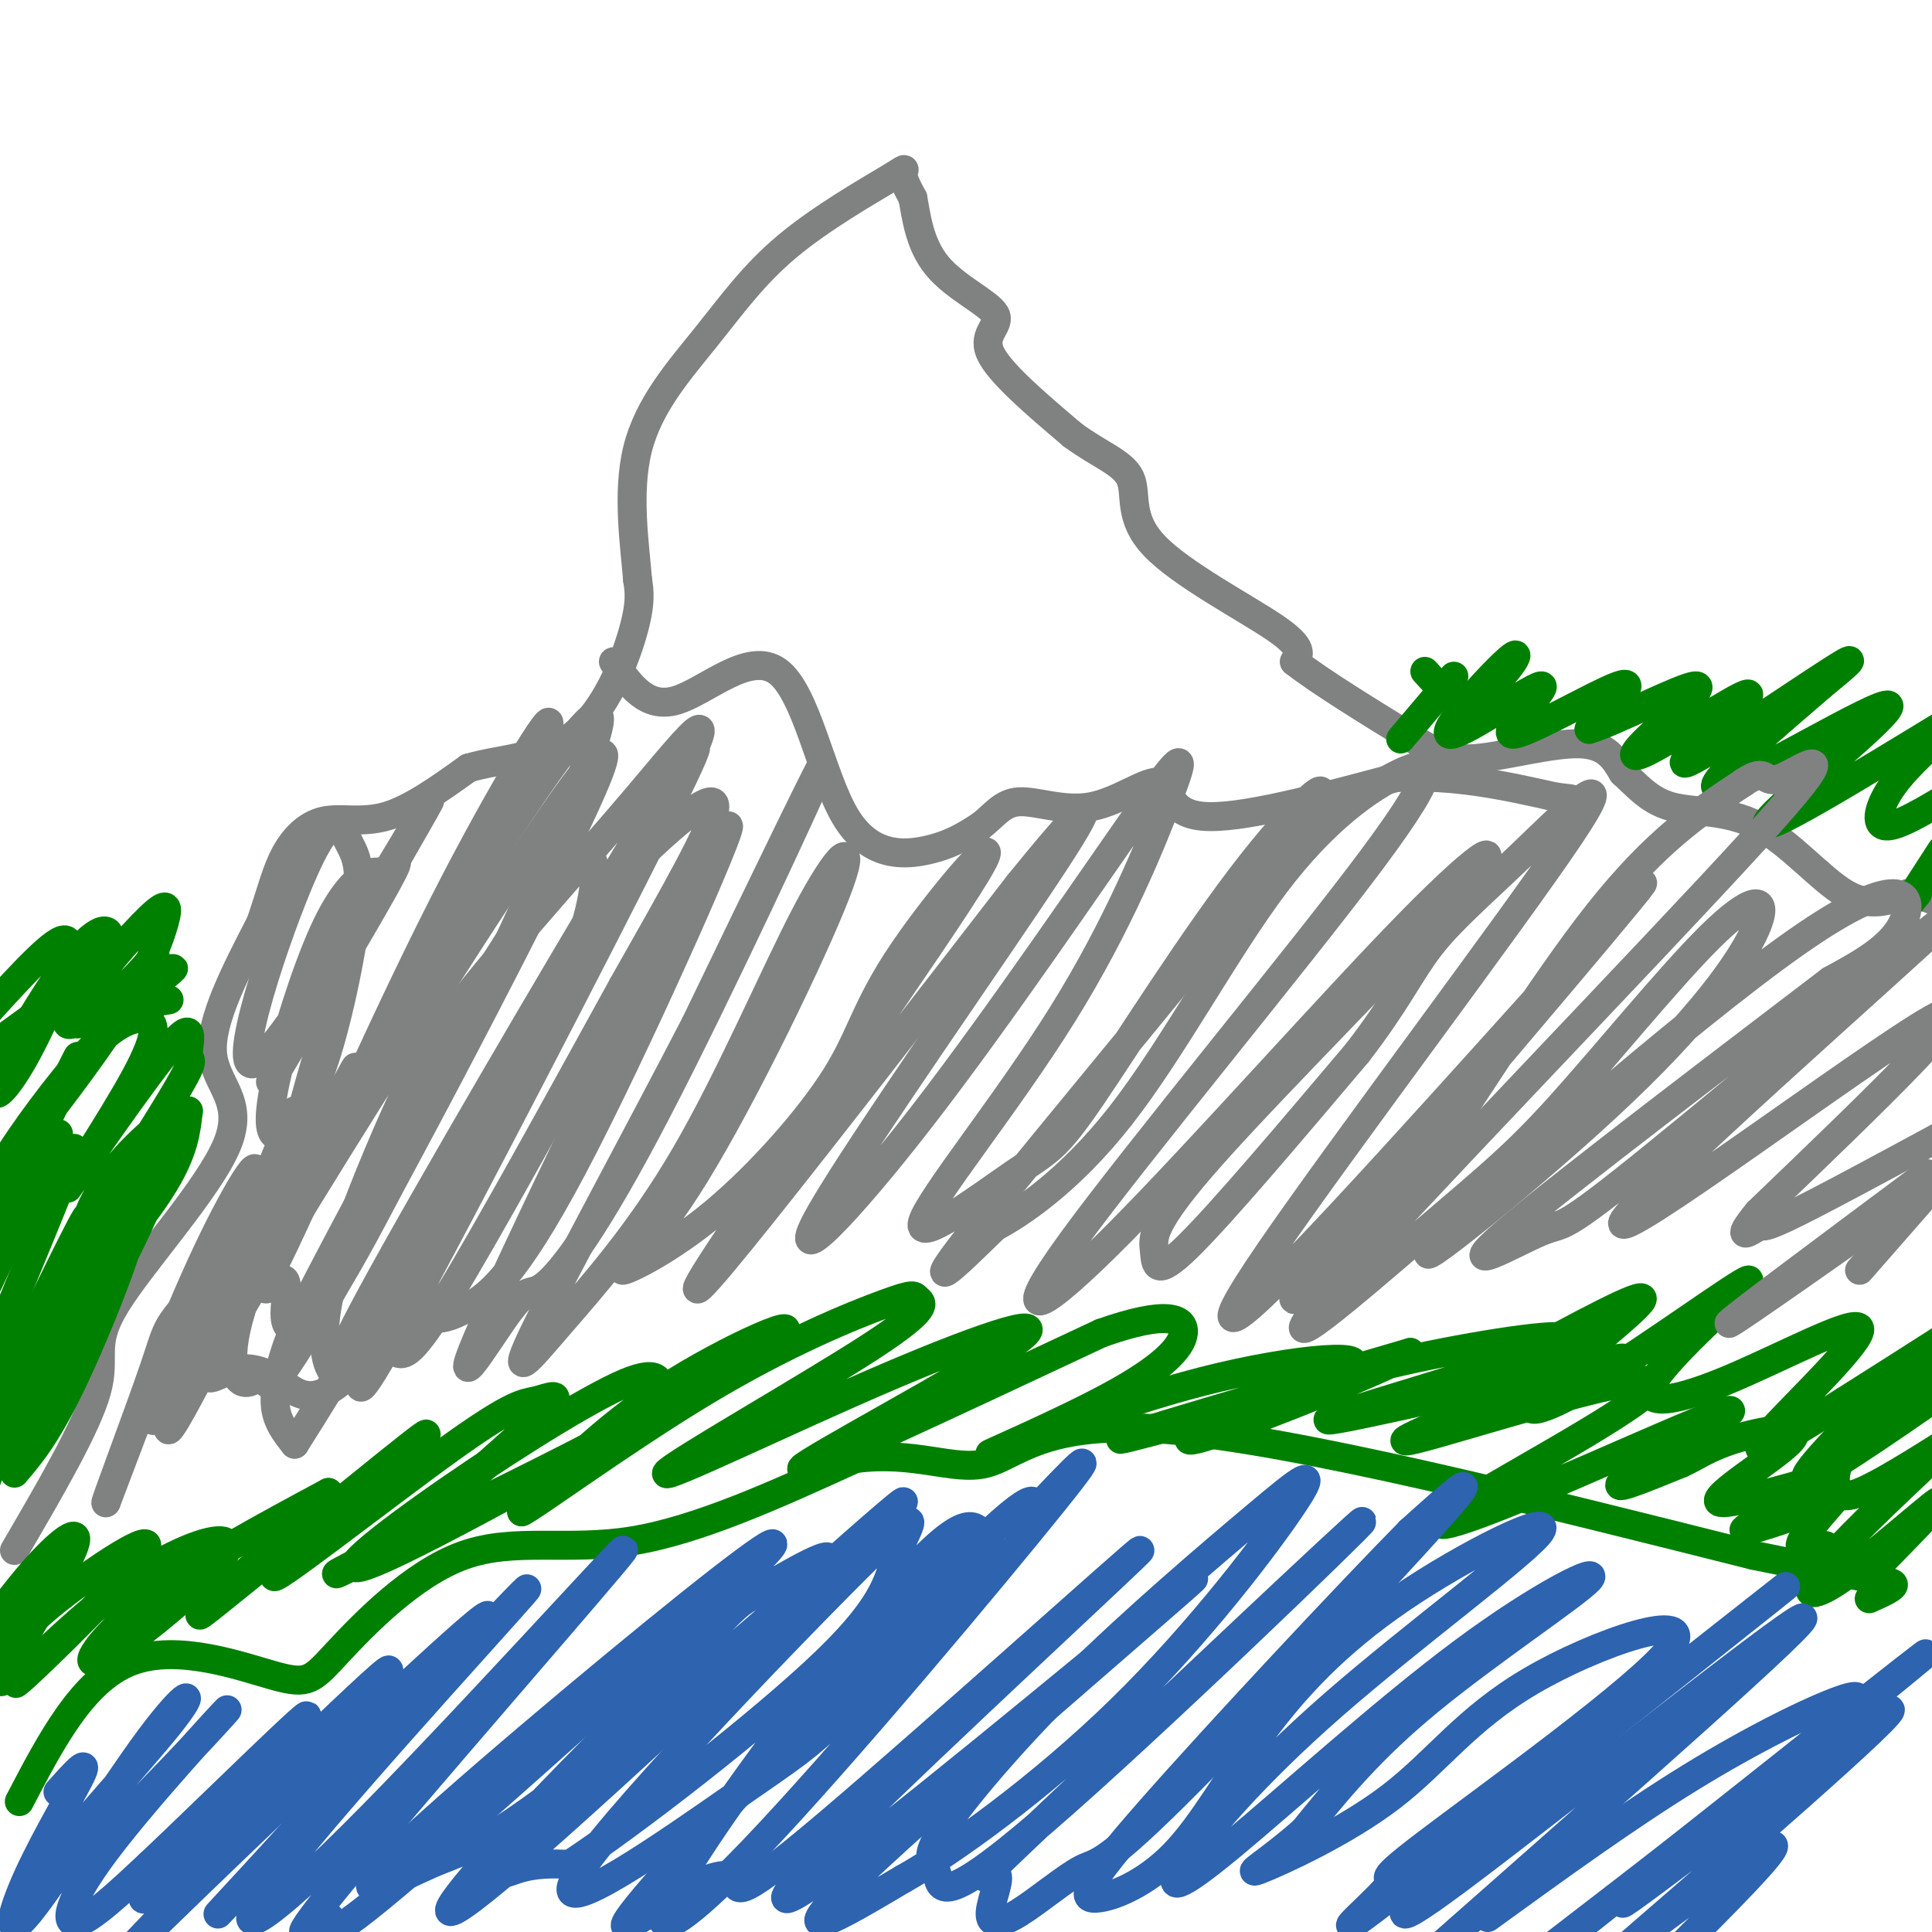
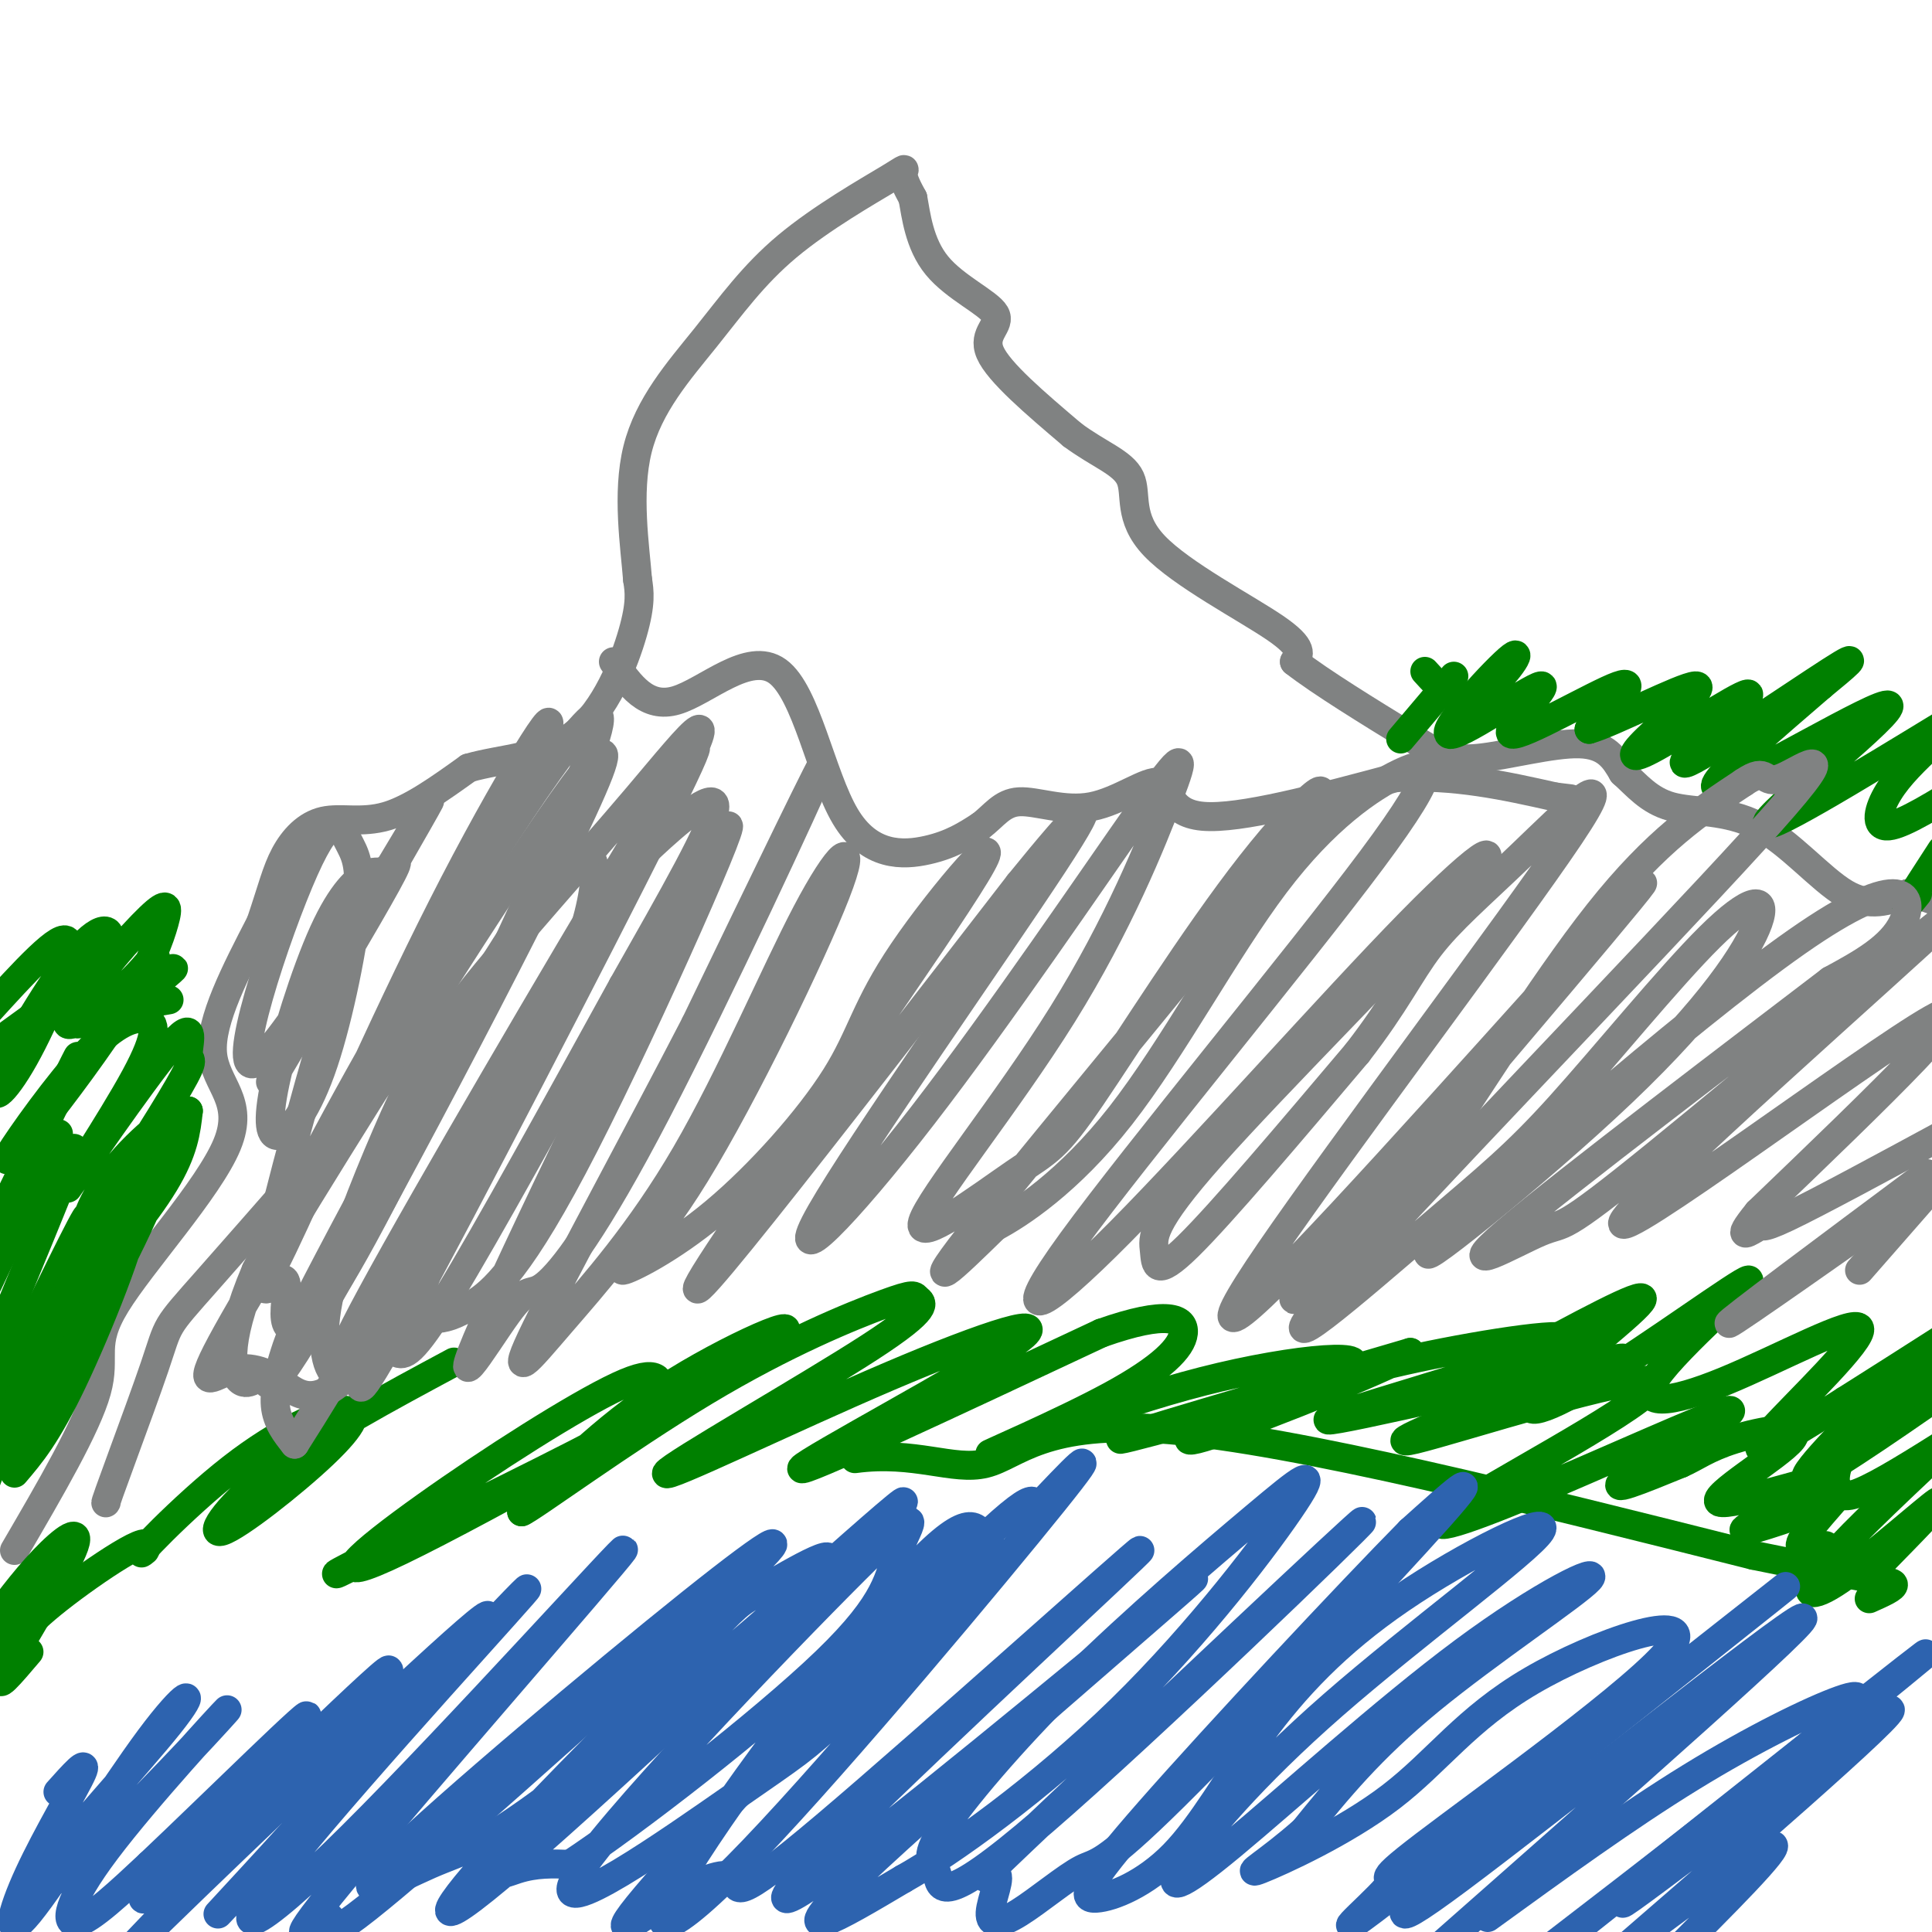
<svg xmlns="http://www.w3.org/2000/svg" viewBox="0 0 400 400" version="1.1">
  <g fill="none" stroke="#808282" stroke-width="6" stroke-linecap="round" stroke-linejoin="round">
    <path d="M3,321c7.469,-12.801 14.938,-25.601 17,-33c2.062,-7.399 -1.282,-9.396 4,-18c5.282,-8.604 19.191,-23.817 23,-33c3.809,-9.183 -2.483,-12.338 -3,-19c-0.517,-6.662 4.742,-16.831 10,-27" />
    <path d="M54,191c2.348,-6.907 3.217,-10.676 5,-14c1.783,-3.324 4.480,-6.203 8,-7c3.520,-0.797 7.863,0.486 13,-1c5.137,-1.486 11.069,-5.743 17,-10" />
    <path d="M97,159c6.905,-2.012 15.667,-2.042 22,-7c6.333,-4.958 10.238,-14.845 12,-21c1.762,-6.155 1.381,-8.577 1,-11" />
    <path d="M132,120c-0.507,-6.672 -2.274,-17.851 0,-27c2.274,-9.149 8.590,-16.269 14,-23c5.410,-6.731 9.914,-13.072 17,-19c7.086,-5.928 16.754,-11.442 21,-14c4.246,-2.558 3.070,-2.159 3,-1c-0.070,1.159 0.965,3.080 2,5" />
    <path d="M189,41c0.644,3.411 1.255,9.440 5,14c3.745,4.560 10.624,7.651 12,10c1.376,2.349 -2.750,3.957 -1,8c1.750,4.043 9.375,10.522 17,17" />
    <path d="M222,90c5.431,4.069 10.507,5.740 12,9c1.493,3.260 -0.598,8.108 5,14c5.598,5.892 18.885,12.826 25,17c6.115,4.174 5.057,5.587 4,7" />
    <path d="M268,137c5.225,4.110 16.287,10.885 23,15c6.713,4.115 9.077,5.569 15,5c5.923,-0.569 15.407,-3.163 21,-3c5.593,0.163 7.297,3.081 9,6" />
    <path d="M336,160c2.812,2.494 5.341,5.730 10,7c4.659,1.270 11.447,0.573 18,4c6.553,3.427 12.872,10.979 18,14c5.128,3.021 9.064,1.510 13,0" />
    <path d="M395,185c3.667,0.500 6.333,1.750 9,3" />
    <path d="M403,190c0.000,0.000 0.000,0.000 0,0" />
  </g>
  <g fill="none" stroke="#008000" stroke-width="6" stroke-linecap="round" stroke-linejoin="round">
-     <path d="M4,373c6.562,-12.585 13.124,-25.170 23,-29c9.876,-3.830 23.066,1.095 30,3c6.934,1.905 7.611,0.789 13,-5c5.389,-5.789 15.489,-16.251 26,-20c10.511,-3.749 21.432,-0.785 35,-3c13.568,-2.215 29.784,-9.607 46,-17" />
    <path d="M177,302c12.405,-1.679 20.417,2.625 27,1c6.583,-1.625 11.738,-9.179 38,-7c26.262,2.179 73.631,14.089 121,26" />
    <path d="M363,322c25.489,5.244 28.711,5.356 29,6c0.289,0.644 -2.356,1.822 -5,3" />
    <path d="M6,342c-3.804,4.488 -7.607,8.976 -5,4c2.607,-4.976 11.625,-19.417 14,-25c2.375,-5.583 -1.893,-2.310 -6,2c-4.107,4.310 -8.054,9.655 -12,15" />
    <path d="M0,340c5.167,-6.500 10.333,-13.000 10,-12c-0.333,1.000 -6.167,9.500 -12,18" />
-     <path d="M2,342c1.302,-2.588 2.603,-5.175 10,-11c7.397,-5.825 20.888,-14.886 18,-10c-2.888,4.886 -22.155,23.721 -26,27c-3.845,3.279 7.734,-8.996 18,-17c10.266,-8.004 19.221,-11.736 23,-12c3.779,-0.264 2.384,2.939 -4,9c-6.384,6.061 -17.757,14.978 -21,16c-3.243,1.022 1.645,-5.851 11,-13c9.355,-7.149 23.178,-14.575 37,-22" />
-     <path d="M68,309c-3.599,5.079 -31.097,28.775 -26,25c5.097,-3.775 42.788,-35.023 46,-37c3.212,-1.977 -28.054,25.315 -31,29c-2.946,3.685 22.427,-16.239 36,-26c13.573,-9.761 15.347,-9.359 18,-10c2.653,-0.641 6.187,-2.326 2,2c-4.187,4.326 -16.093,14.663 -28,25" />
+     <path d="M2,342c1.302,-2.588 2.603,-5.175 10,-11c7.397,-5.825 20.888,-14.886 18,-10c-3.845,3.279 7.734,-8.996 18,-17c10.266,-8.004 19.221,-11.736 23,-12c3.779,-0.264 2.384,2.939 -4,9c-6.384,6.061 -17.757,14.978 -21,16c-3.243,1.022 1.645,-5.851 11,-13c9.355,-7.149 23.178,-14.575 37,-22" />
    <path d="M85,317c-10.010,6.895 -21.034,11.634 -12,7c9.034,-4.634 38.126,-18.641 52,-26c13.874,-7.359 12.530,-8.069 12,-10c-0.530,-1.931 -0.245,-5.084 -9,-1c-8.755,4.084 -26.550,15.404 -40,25c-13.450,9.596 -22.553,17.469 -5,9c17.553,-8.469 61.764,-33.280 75,-42c13.236,-8.720 -4.504,-1.349 -18,7c-13.496,8.349 -22.748,17.674 -32,27" />
    <path d="M108,313c1.508,-0.418 21.279,-14.962 38,-25c16.721,-10.038 30.391,-15.571 37,-18c6.609,-2.429 6.155,-1.754 7,-1c0.845,0.754 2.987,1.587 -10,10c-12.987,8.413 -41.104,24.406 -42,26c-0.896,1.594 25.430,-11.212 46,-20c20.570,-8.788 35.384,-13.558 26,-7c-9.384,6.558 -42.967,24.445 -44,26c-1.033,1.555 30.483,-13.223 62,-28" />
    <path d="M228,276c13.806,-4.868 17.320,-3.037 17,0c-0.320,3.037 -4.473,7.282 -15,13c-10.527,5.718 -27.429,12.911 -25,12c2.429,-0.911 24.187,-9.925 44,-15c19.813,-5.075 37.680,-6.213 29,-2c-8.680,4.213 -43.909,13.775 -46,14c-2.091,0.225 28.954,-8.888 60,-18" />
    <path d="M292,280c-0.084,1.277 -30.294,13.470 -41,17c-10.706,3.530 -1.908,-1.601 9,-6c10.908,-4.399 23.926,-8.065 39,-11c15.074,-2.935 32.206,-5.137 22,-1c-10.206,4.137 -47.748,14.614 -46,15c1.748,0.386 42.785,-9.318 56,-12c13.215,-2.682 -1.393,1.659 -16,6" />
    <path d="M315,288c-11.041,4.307 -30.642,12.074 -22,10c8.642,-2.074 45.527,-13.990 49,-12c3.473,1.990 -26.467,17.884 -38,25c-11.533,7.116 -4.658,5.454 11,-1c15.658,-6.454 40.100,-17.699 43,-18c2.900,-0.301 -15.743,10.343 -21,14c-5.257,3.657 2.871,0.329 11,-3" />
    <path d="M348,303c3.099,-1.351 5.345,-3.230 11,-5c5.655,-1.770 14.717,-3.433 12,0c-2.717,3.433 -17.213,11.961 -15,13c2.213,1.039 21.134,-5.413 23,-5c1.866,0.413 -13.324,7.689 -17,10c-3.676,2.311 4.162,-0.345 12,-3" />
    <path d="M374,313c3.976,-1.952 7.917,-5.333 7,-4c-0.917,1.333 -6.690,7.381 -8,10c-1.310,2.619 1.845,1.810 5,1" />
    <path d="M313,282c13.819,-7.496 27.638,-14.991 27,-13c-0.638,1.991 -15.733,13.470 -21,19c-5.267,5.530 -0.708,5.112 11,-2c11.708,-7.112 30.564,-20.919 32,-21c1.436,-0.081 -14.548,13.563 -19,20c-4.452,6.437 2.627,5.667 14,1c11.373,-4.667 27.038,-13.230 28,-11c0.962,2.230 -12.779,15.254 -18,21c-5.221,5.746 -1.920,4.213 2,2c3.920,-2.213 8.460,-5.107 13,-8" />
    <path d="M382,290c5.833,-3.667 13.917,-8.833 22,-14" />
    <path d="M396,282c-11.667,11.583 -23.333,23.167 -22,24c1.333,0.833 15.667,-9.083 30,-19" />
    <path d="M401,284c-6.696,5.024 -13.393,10.048 -17,14c-3.607,3.952 -4.125,6.833 -4,9c0.125,2.167 0.893,3.619 5,2c4.107,-1.619 11.554,-6.310 19,-11" />
    <path d="M401,301c-9.929,9.363 -19.857,18.726 -24,24c-4.143,5.274 -2.500,6.458 4,2c6.500,-4.458 17.857,-14.560 20,-16c2.143,-1.440 -4.929,5.780 -12,13" />
  </g>
  <g fill="none" stroke="#2d63af" stroke-width="6" stroke-linecap="round" stroke-linejoin="round">
    <path d="M12,371c3.181,-3.559 6.362,-7.117 5,-4c-1.362,3.117 -7.268,12.910 -11,21c-3.732,8.090 -5.292,14.476 0,8c5.292,-6.476 17.436,-25.815 25,-36c7.564,-10.185 10.550,-11.217 4,-3c-6.550,8.217 -22.634,25.683 -27,32c-4.366,6.317 2.988,1.486 14,-9c11.012,-10.486 25.684,-26.625 25,-26c-0.684,0.625 -16.723,18.014 -25,29c-8.277,10.986 -8.794,15.567 -6,15c2.794,-0.567 8.897,-6.284 15,-12" />
    <path d="M31,386c12.550,-11.844 36.426,-35.455 32,-30c-4.426,5.455 -37.153,39.976 -33,37c4.153,-2.976 45.188,-43.449 50,-47c4.812,-3.551 -26.597,29.821 -42,46c-15.403,16.179 -14.801,15.163 3,-2c17.801,-17.163 52.800,-50.475 59,-55c6.200,-4.525 -16.400,19.738 -39,44" />
    <path d="M61,379c-12.301,13.556 -23.554,25.446 -9,10c14.554,-15.446 54.915,-58.227 57,-60c2.085,-1.773 -34.106,37.461 -49,56c-14.894,18.539 -8.491,16.384 13,-5c21.491,-21.384 58.071,-61.995 56,-59c-2.071,2.995 -42.792,49.597 -58,68c-15.208,18.403 -4.902,8.609 -3,8c1.902,-0.609 -4.599,7.969 8,-2c12.599,-9.969 44.300,-38.484 76,-67" />
    <path d="M152,328c13.564,-12.647 9.476,-10.765 -9,4c-18.476,14.765 -51.338,42.414 -62,53c-10.662,10.586 0.878,4.111 8,1c7.122,-3.111 9.826,-2.858 26,-15c16.174,-12.142 45.818,-36.680 54,-45c8.182,-8.320 -5.098,-0.423 -11,3c-5.902,3.423 -4.426,2.372 -14,12c-9.574,9.628 -30.197,29.935 -42,43c-11.803,13.065 -14.787,18.888 9,-2c23.787,-20.888 74.345,-68.485 76,-71c1.655,-2.515 -45.593,40.054 -67,60c-21.407,19.946 -16.973,17.270 -13,16c3.973,-1.270 7.487,-1.135 11,-1" />
    <path d="M118,386c12.936,-8.502 39.776,-29.258 53,-42c13.224,-12.742 12.832,-17.470 15,-23c2.168,-5.530 6.897,-11.862 -9,4c-15.897,15.862 -52.419,53.916 -58,64c-5.581,10.084 19.781,-7.803 33,-17c13.219,-9.197 14.297,-9.703 22,-17c7.703,-7.297 22.033,-21.384 28,-28c5.967,-6.616 3.571,-5.759 2,-8c-1.571,-2.241 -2.316,-7.578 -15,6c-12.684,13.578 -37.307,46.073 -47,62c-9.693,15.927 -4.456,15.288 14,-4c18.456,-19.288 50.130,-57.225 62,-72c11.870,-14.775 3.935,-6.387 -4,2" />
    <path d="M214,313c0.084,-1.703 2.293,-6.962 -14,9c-16.293,15.962 -51.086,53.144 -64,68c-12.914,14.856 -3.947,7.387 3,3c6.947,-4.387 11.873,-5.690 13,-4c1.127,1.690 -1.546,6.373 19,-11c20.546,-17.373 64.312,-56.802 65,-57c0.688,-0.198 -41.702,38.837 -61,58c-19.298,19.163 -15.502,18.456 8,0c23.502,-18.456 66.712,-54.661 64,-52c-2.712,2.661 -51.346,44.189 -69,61c-17.654,16.811 -4.327,8.906 9,1" />
    <path d="M187,389c9.404,-5.228 28.414,-18.799 45,-35c16.586,-16.201 30.746,-35.033 36,-43c5.254,-7.967 1.600,-5.069 -8,3c-9.600,8.069 -25.146,21.307 -38,34c-12.854,12.693 -23.017,24.839 -27,31c-3.983,6.161 -1.788,6.335 -1,9c0.788,2.665 0.169,7.821 22,-11c21.831,-18.821 66.113,-61.620 66,-62c-0.113,-0.380 -44.620,41.657 -64,60c-19.380,18.343 -13.633,12.991 -12,13c1.633,0.009 -0.847,5.380 -1,8c-0.153,2.620 2.023,2.489 6,0c3.977,-2.489 9.757,-7.337 13,-9c3.243,-1.663 3.950,-0.140 19,-15c15.050,-14.860 44.443,-46.103 55,-58c10.557,-11.897 2.279,-4.449 -6,3" />
    <path d="M292,317c-12.288,12.445 -40.007,42.058 -54,58c-13.993,15.942 -14.258,18.214 -11,18c3.258,-0.214 10.040,-2.912 16,-9c5.960,-6.088 11.099,-15.564 18,-25c6.901,-9.436 15.565,-18.832 29,-28c13.435,-9.168 31.641,-18.106 29,-14c-2.641,4.106 -26.130,21.258 -43,36c-16.870,14.742 -27.121,27.074 -31,33c-3.879,5.926 -1.385,5.447 10,-4c11.385,-9.447 31.660,-27.862 48,-40c16.340,-12.138 28.745,-17.999 26,-15c-2.745,2.999 -20.642,14.857 -33,25c-12.358,10.143 -19.179,18.572 -26,27" />
    <path d="M270,379c-7.413,6.586 -12.945,9.551 -9,8c3.945,-1.551 17.368,-7.620 27,-15c9.632,-7.380 15.473,-16.073 29,-24c13.527,-7.927 34.742,-15.090 29,-7c-5.742,8.090 -38.439,31.433 -51,41c-12.561,9.567 -4.985,5.358 -8,9c-3.015,3.642 -16.619,15.134 3,0c19.619,-15.134 72.463,-56.896 79,-62c6.537,-5.104 -33.231,26.448 -73,58" />
    <path d="M296,387c-10.856,8.919 -1.498,2.215 -2,4c-0.502,1.785 -10.866,12.057 8,-2c18.866,-14.057 66.962,-52.445 71,-54c4.038,-1.555 -35.981,33.722 -76,69" />
    <path d="M308,397c14.393,-10.435 28.786,-20.869 42,-29c13.214,-8.131 25.250,-13.958 31,-16c5.750,-2.042 5.214,-0.298 -6,9c-11.214,9.298 -33.107,26.149 -55,43" />
    <path d="M322,403c41.238,-32.734 82.475,-65.467 76,-60c-6.475,5.467 -60.663,49.136 -62,51c-1.337,1.864 50.179,-38.075 55,-40c4.821,-1.925 -37.051,34.164 -53,48c-15.949,13.836 -5.974,5.418 4,-3" />
    <path d="M342,399c7.156,-5.311 23.044,-17.089 25,-17c1.956,0.089 -10.022,12.044 -22,24" />
  </g>
  <g fill="none" stroke="#008000" stroke-width="6" stroke-linecap="round" stroke-linejoin="round">
-     <path d="M4,237c0.000,0.000 -7.000,10.000 -7,10" />
    <path d="M4,243c6.583,-13.250 13.167,-26.500 12,-24c-1.167,2.500 -10.083,20.750 -19,39" />
    <path d="M1,257c6.000,-12.167 12.000,-24.333 11,-22c-1.000,2.333 -9.000,19.167 -17,36" />
    <path d="M6,257c5.417,-11.583 10.833,-23.167 9,-18c-1.833,5.167 -10.917,27.083 -20,49" />
    <path d="M0,288c9.167,-18.917 18.333,-37.833 18,-36c-0.333,1.833 -10.167,24.417 -20,47" />
    <path d="M0,301c11.800,-20.133 23.600,-40.267 26,-47c2.400,-6.733 -4.600,-0.067 -11,11c-6.400,11.067 -12.200,26.533 -18,42" />
    <path d="M3,305c3.328,-3.897 6.657,-7.793 12,-19c5.343,-11.207 12.701,-29.724 13,-35c0.299,-5.276 -6.461,2.689 -14,17c-7.539,14.311 -15.859,34.968 -14,35c1.859,0.032 13.895,-20.562 22,-36c8.105,-15.438 12.280,-25.720 13,-30c0.720,-4.280 -2.013,-2.560 -6,4c-3.987,6.560 -9.227,17.958 -8,19c1.227,1.042 8.922,-8.274 13,-15c4.078,-6.726 4.539,-10.863 5,-15" />
    <path d="M39,230c-2.110,-0.553 -9.887,5.565 -15,12c-5.113,6.435 -7.564,13.188 -4,9c3.564,-4.188 13.142,-19.318 17,-26c3.858,-6.682 1.997,-4.917 2,-7c0.003,-2.083 1.871,-8.014 -4,-1c-5.871,7.014 -19.482,26.973 -21,29c-1.518,2.027 9.057,-13.880 14,-23c4.943,-9.120 4.253,-11.455 2,-12c-2.253,-0.545 -6.068,0.699 -12,7c-5.932,6.301 -13.981,17.657 -16,21c-2.019,3.343 1.990,-1.329 6,-6" />
    <path d="M8,233c4.533,-5.644 12.867,-16.752 18,-25c5.133,-8.248 7.066,-13.634 8,-17c0.934,-3.366 0.869,-4.711 -3,-1c-3.869,3.711 -11.542,12.479 -13,16c-1.458,3.521 3.300,1.794 7,-1c3.700,-2.794 6.343,-6.655 7,-7c0.657,-0.345 -0.671,2.828 -2,6" />
    <path d="M32,200c-8.562,6.566 -17.124,13.132 -18,12c-0.876,-1.132 5.933,-9.961 8,-15c2.067,-5.039 -0.609,-6.287 -6,0c-5.391,6.287 -13.497,20.108 -16,26c-2.503,5.892 0.595,3.856 5,-4c4.405,-7.856 10.116,-21.530 9,-24c-1.116,-2.470 -9.058,6.265 -17,15" />
    <path d="M2,214c9.756,-7.112 19.512,-14.223 20,-13c0.488,1.223 -8.292,10.781 -6,11c2.292,0.219 15.656,-8.903 19,-11c3.344,-2.097 -3.330,2.829 -5,5c-1.670,2.171 1.665,1.585 5,1" />
    <path d="M295,139c3.281,3.615 6.562,7.229 11,5c4.438,-2.229 10.032,-10.302 7,-8c-3.032,2.302 -14.691,14.979 -13,16c1.691,1.021 16.732,-9.613 19,-10c2.268,-0.387 -8.235,9.473 -6,10c2.235,0.527 17.210,-8.278 22,-10c4.790,-1.722 -0.605,3.639 -6,9" />
    <path d="M329,151c4.608,-1.232 19.126,-8.811 22,-9c2.874,-0.189 -5.898,7.011 -10,11c-4.102,3.989 -3.536,4.768 3,1c6.536,-3.768 19.041,-12.082 18,-10c-1.041,2.082 -15.626,14.561 -13,14c2.626,-0.561 22.465,-14.160 30,-19c7.535,-4.840 2.768,-0.920 -2,3" />
    <path d="M377,142c-7.707,6.700 -25.973,21.951 -21,21c4.973,-0.951 33.185,-18.102 35,-17c1.815,1.102 -22.767,20.458 -25,24c-2.233,3.542 17.884,-8.729 38,-21" />
    <path d="M400,154c-3.422,3.244 -6.844,6.489 -9,10c-2.156,3.511 -3.044,7.289 0,7c3.044,-0.289 10.022,-4.644 17,-9" />
    <path d="M402,176c-3.083,4.750 -6.167,9.500 -7,11c-0.833,1.500 0.583,-0.250 2,-2" />
    <path d="M301,140c0.000,0.000 -11.000,13.000 -11,13" />
  </g>
  <g fill="none" stroke="#808282" stroke-width="6" stroke-linecap="round" stroke-linejoin="round">
-     <path d="M61,230c-13.998,33.715 -27.995,67.430 -26,66c1.995,-1.430 19.983,-38.007 30,-58c10.017,-19.993 12.063,-23.404 2,-5c-10.063,18.404 -32.233,58.624 -35,61c-2.767,2.376 13.870,-33.091 19,-46c5.130,-12.909 -1.249,-3.260 -8,11c-6.751,14.260 -13.876,33.130 -21,52" />
    <path d="M22,311c-1.057,2.118 6.799,-18.587 10,-28c3.201,-9.413 1.746,-7.534 11,-18c9.254,-10.466 29.215,-33.276 35,-40c5.785,-6.724 -2.608,2.638 -11,12" />
    <path d="M127,137c3.423,4.906 6.845,9.812 13,8c6.155,-1.812 15.041,-10.341 21,-6c5.959,4.341 8.989,21.553 14,30c5.011,8.447 12.003,8.128 17,7c4.997,-1.128 7.998,-3.064 11,-5" />
    <path d="M203,171c2.826,-2.085 4.393,-4.796 8,-5c3.607,-0.204 9.256,2.100 15,1c5.744,-1.100 11.585,-5.604 14,-5c2.415,0.604 1.404,6.315 9,7c7.596,0.685 23.798,-3.658 40,-8" />
    <path d="M289,161c12.167,-0.667 22.583,1.667 33,4" />
    <path d="M322,165c5.500,0.667 2.750,0.333 0,0" />
    <path d="M56,224c10.074,-16.996 20.148,-33.992 24,-41c3.852,-7.008 1.481,-4.027 0,-3c-1.481,1.027 -2.073,0.102 -4,1c-1.927,0.898 -5.190,3.620 -9,12c-3.810,8.380 -8.167,22.417 -10,31c-1.833,8.583 -1.143,11.711 1,11c2.143,-0.711 5.737,-5.260 9,-15c3.263,-9.740 6.194,-24.671 7,-33c0.806,-8.329 -0.513,-10.058 -2,-13c-1.487,-2.942 -3.141,-7.098 -9,6c-5.859,13.098 -15.924,43.449 -10,40c5.924,-3.449 27.835,-40.700 34,-51c6.165,-10.300 -3.418,6.350 -13,23" />
    <path d="M74,192c-5.985,17.034 -14.447,48.118 -18,63c-3.553,14.882 -2.197,13.562 5,-2c7.197,-15.562 20.234,-45.366 33,-70c12.766,-24.634 25.259,-44.098 17,-27c-8.259,17.098 -37.271,70.758 -49,94c-11.729,23.242 -6.176,16.066 -4,15c2.176,-1.066 0.973,3.979 1,7c0.027,3.021 1.283,4.017 4,2c2.717,-2.017 6.893,-7.046 21,-35c14.107,-27.954 38.144,-78.834 40,-89c1.856,-10.166 -18.470,20.381 -34,46c-15.530,25.619 -26.265,46.309 -37,67" />
    <path d="M53,263c-6.725,15.800 -5.036,21.799 -3,23c2.036,1.201 4.421,-2.398 5,-1c0.579,1.398 -0.646,7.792 15,-20c15.646,-27.792 48.164,-89.770 54,-105c5.836,-15.230 -15.010,16.290 -34,46c-18.990,29.710 -36.122,57.611 -43,70c-6.878,12.389 -3.500,9.267 0,8c3.500,-1.267 7.122,-0.677 11,2c3.878,2.677 8.011,7.442 19,-7c10.989,-14.442 28.835,-48.091 38,-70c9.165,-21.909 9.651,-32.078 6,-32c-3.651,0.078 -11.437,10.402 -22,28c-10.563,17.598 -23.904,42.470 -31,56c-7.096,13.530 -7.949,15.720 -9,19c-1.051,3.280 -2.300,7.652 -2,11c0.300,3.348 2.150,5.674 4,8" />
    <path d="M61,299c17.340,-27.102 58.689,-98.858 75,-129c16.311,-30.142 7.585,-18.669 -4,-5c-11.585,13.669 -26.027,29.533 -35,41c-8.973,11.467 -12.477,18.538 -17,29c-4.523,10.462 -10.066,24.315 -12,34c-1.934,9.685 -0.259,15.202 2,16c2.259,0.798 5.104,-3.124 5,-1c-0.104,2.124 -3.155,10.293 9,-12c12.155,-22.293 39.517,-75.049 52,-100c12.483,-24.951 10.087,-22.098 -5,3c-15.087,25.098 -42.866,72.441 -54,93c-11.134,20.559 -5.624,14.336 -2,12c3.624,-2.336 5.360,-0.783 7,0c1.640,0.783 3.183,0.795 11,-12c7.817,-12.795 21.909,-38.398 36,-64" />
    <path d="M129,204c10.568,-18.668 18.987,-33.339 19,-37c0.013,-3.661 -8.379,3.689 -13,8c-4.621,4.311 -5.473,5.583 -12,18c-6.527,12.417 -18.731,35.978 -26,51c-7.269,15.022 -9.602,21.505 -10,25c-0.398,3.495 1.138,4.001 3,4c1.862,-0.001 4.051,-0.510 8,-3c3.949,-2.490 9.659,-6.960 23,-33c13.341,-26.040 34.312,-73.649 29,-65c-5.312,8.649 -36.908,73.555 -48,98c-11.092,24.445 -1.679,8.429 3,2c4.679,-6.429 4.625,-3.270 8,-6c3.375,-2.730 10.178,-11.351 23,-36c12.822,-24.649 31.663,-65.328 34,-71c2.337,-5.672 -11.832,23.664 -26,53" />
    <path d="M144,212c-11.472,22.157 -27.151,51.049 -33,63c-5.849,11.951 -1.868,6.961 5,-1c6.868,-7.961 16.624,-18.893 26,-35c9.376,-16.107 18.372,-37.388 25,-50c6.628,-12.612 10.889,-16.553 6,-4c-4.889,12.553 -18.926,41.601 -29,58c-10.074,16.399 -16.183,20.150 -15,20c1.183,-0.150 9.658,-4.200 19,-12c9.342,-7.800 19.551,-19.351 25,-28c5.449,-8.649 6.140,-14.395 14,-26c7.860,-11.605 22.890,-29.069 15,-16c-7.890,13.069 -38.701,56.673 -51,75c-12.299,18.327 -6.085,11.379 7,-5c13.085,-16.379 33.043,-42.190 53,-68" />
    <path d="M211,183c12.854,-15.860 18.490,-21.509 7,-4c-11.490,17.509 -40.105,58.177 -48,72c-7.895,13.823 4.930,0.800 21,-20c16.070,-20.800 35.386,-49.377 45,-63c9.614,-13.623 9.526,-12.291 6,-3c-3.526,9.291 -10.489,26.542 -22,45c-11.511,18.458 -27.570,38.124 -29,43c-1.430,4.876 11.770,-5.036 19,-10c7.230,-4.964 8.490,-4.979 16,-16c7.510,-11.021 21.271,-33.047 33,-48c11.729,-14.953 21.427,-22.834 8,-5c-13.427,17.834 -49.979,61.381 -64,79c-14.021,17.619 -5.510,9.309 3,1" />
    <path d="M206,254c4.789,-2.506 15.261,-9.272 26,-23c10.739,-13.728 21.744,-34.420 32,-48c10.256,-13.580 19.762,-20.048 26,-23c6.238,-2.952 9.207,-2.386 -6,18c-15.207,20.386 -48.591,60.593 -62,79c-13.409,18.407 -6.843,15.014 10,-2c16.843,-17.014 43.963,-47.651 60,-64c16.037,-16.349 20.991,-18.411 10,-6c-10.991,12.411 -37.925,39.296 -51,54c-13.075,14.704 -12.289,17.228 -12,20c0.289,2.772 0.083,5.792 7,-1c6.917,-6.792 20.959,-23.396 35,-40" />
    <path d="M281,218c8.084,-10.439 10.795,-16.538 15,-22c4.205,-5.462 9.903,-10.289 19,-19c9.097,-8.711 21.593,-21.308 10,-4c-11.593,17.308 -47.274,64.521 -62,86c-14.726,21.479 -8.497,17.223 15,-8c23.497,-25.223 64.263,-71.414 62,-68c-2.263,3.414 -47.554,56.431 -64,76c-16.446,19.569 -4.047,5.689 3,-1c7.047,-6.689 8.744,-6.185 17,-18c8.256,-11.815 23.073,-35.947 35,-51c11.927,-15.053 20.963,-21.026 30,-27" />
    <path d="M361,162c5.323,-3.627 3.631,0.805 8,-1c4.369,-1.805 14.800,-9.845 -6,13c-20.800,22.845 -72.831,76.577 -88,94c-15.169,17.423 6.525,-1.462 20,-13c13.475,-11.538 18.731,-15.727 28,-26c9.269,-10.273 22.551,-26.628 31,-35c8.449,-8.372 12.065,-8.761 10,-3c-2.065,5.761 -9.810,17.671 -28,35c-18.190,17.329 -46.824,40.078 -39,32c7.824,-8.078 52.106,-46.983 75,-63c22.894,-16.017 24.398,-9.148 22,-4c-2.398,5.148 -8.699,8.574 -15,12" />
    <path d="M379,203c-17.886,13.671 -55.102,41.848 -67,52c-11.898,10.152 1.521,2.279 7,0c5.479,-2.279 3.018,1.036 24,-16c20.982,-17.036 65.408,-54.422 59,-48c-6.408,6.422 -63.648,56.652 -66,62c-2.352,5.348 50.185,-34.186 64,-42c13.815,-7.814 -11.093,16.093 -36,40" />
    <path d="M364,251c-5.524,6.774 -1.333,3.708 0,3c1.333,-0.708 -0.190,0.940 6,-2c6.190,-2.940 20.095,-10.470 34,-18" />
    <path d="M399,243c-20.917,15.583 -41.833,31.167 -41,31c0.833,-0.167 23.417,-16.083 46,-32" />
    <path d="M399,247c0.000,0.000 -14.000,16.000 -14,16" />
  </g>
</svg>